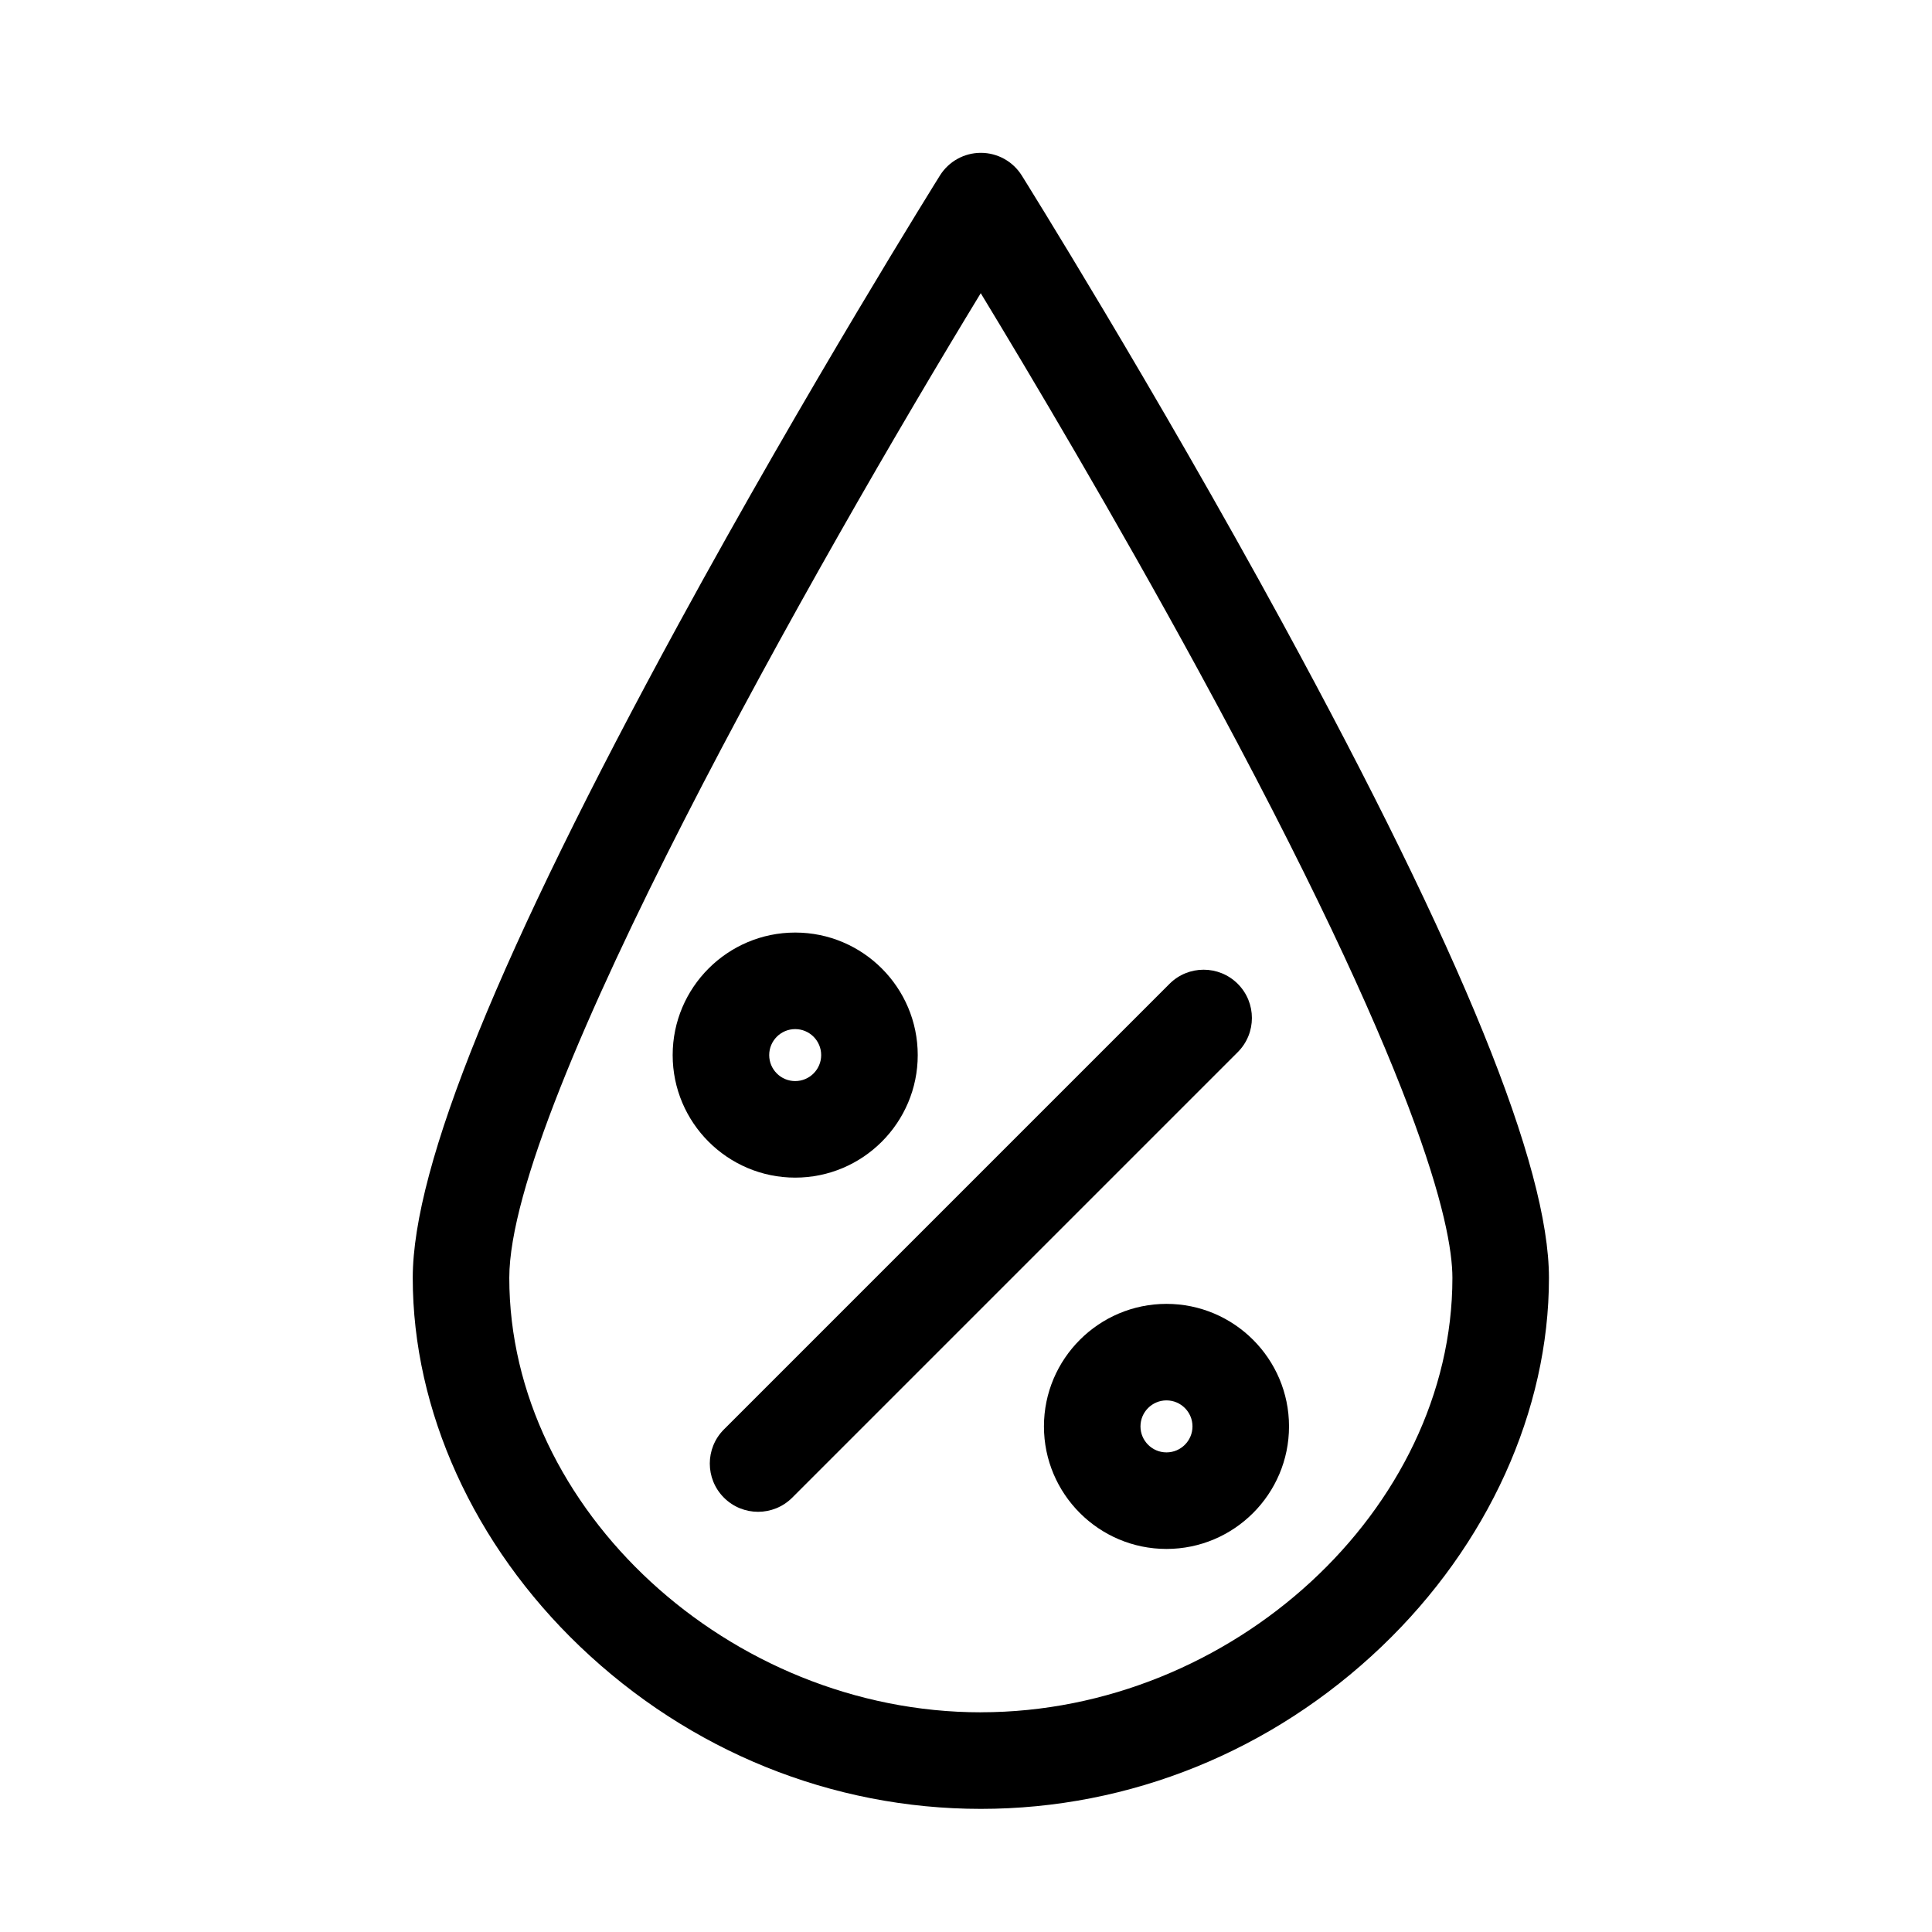
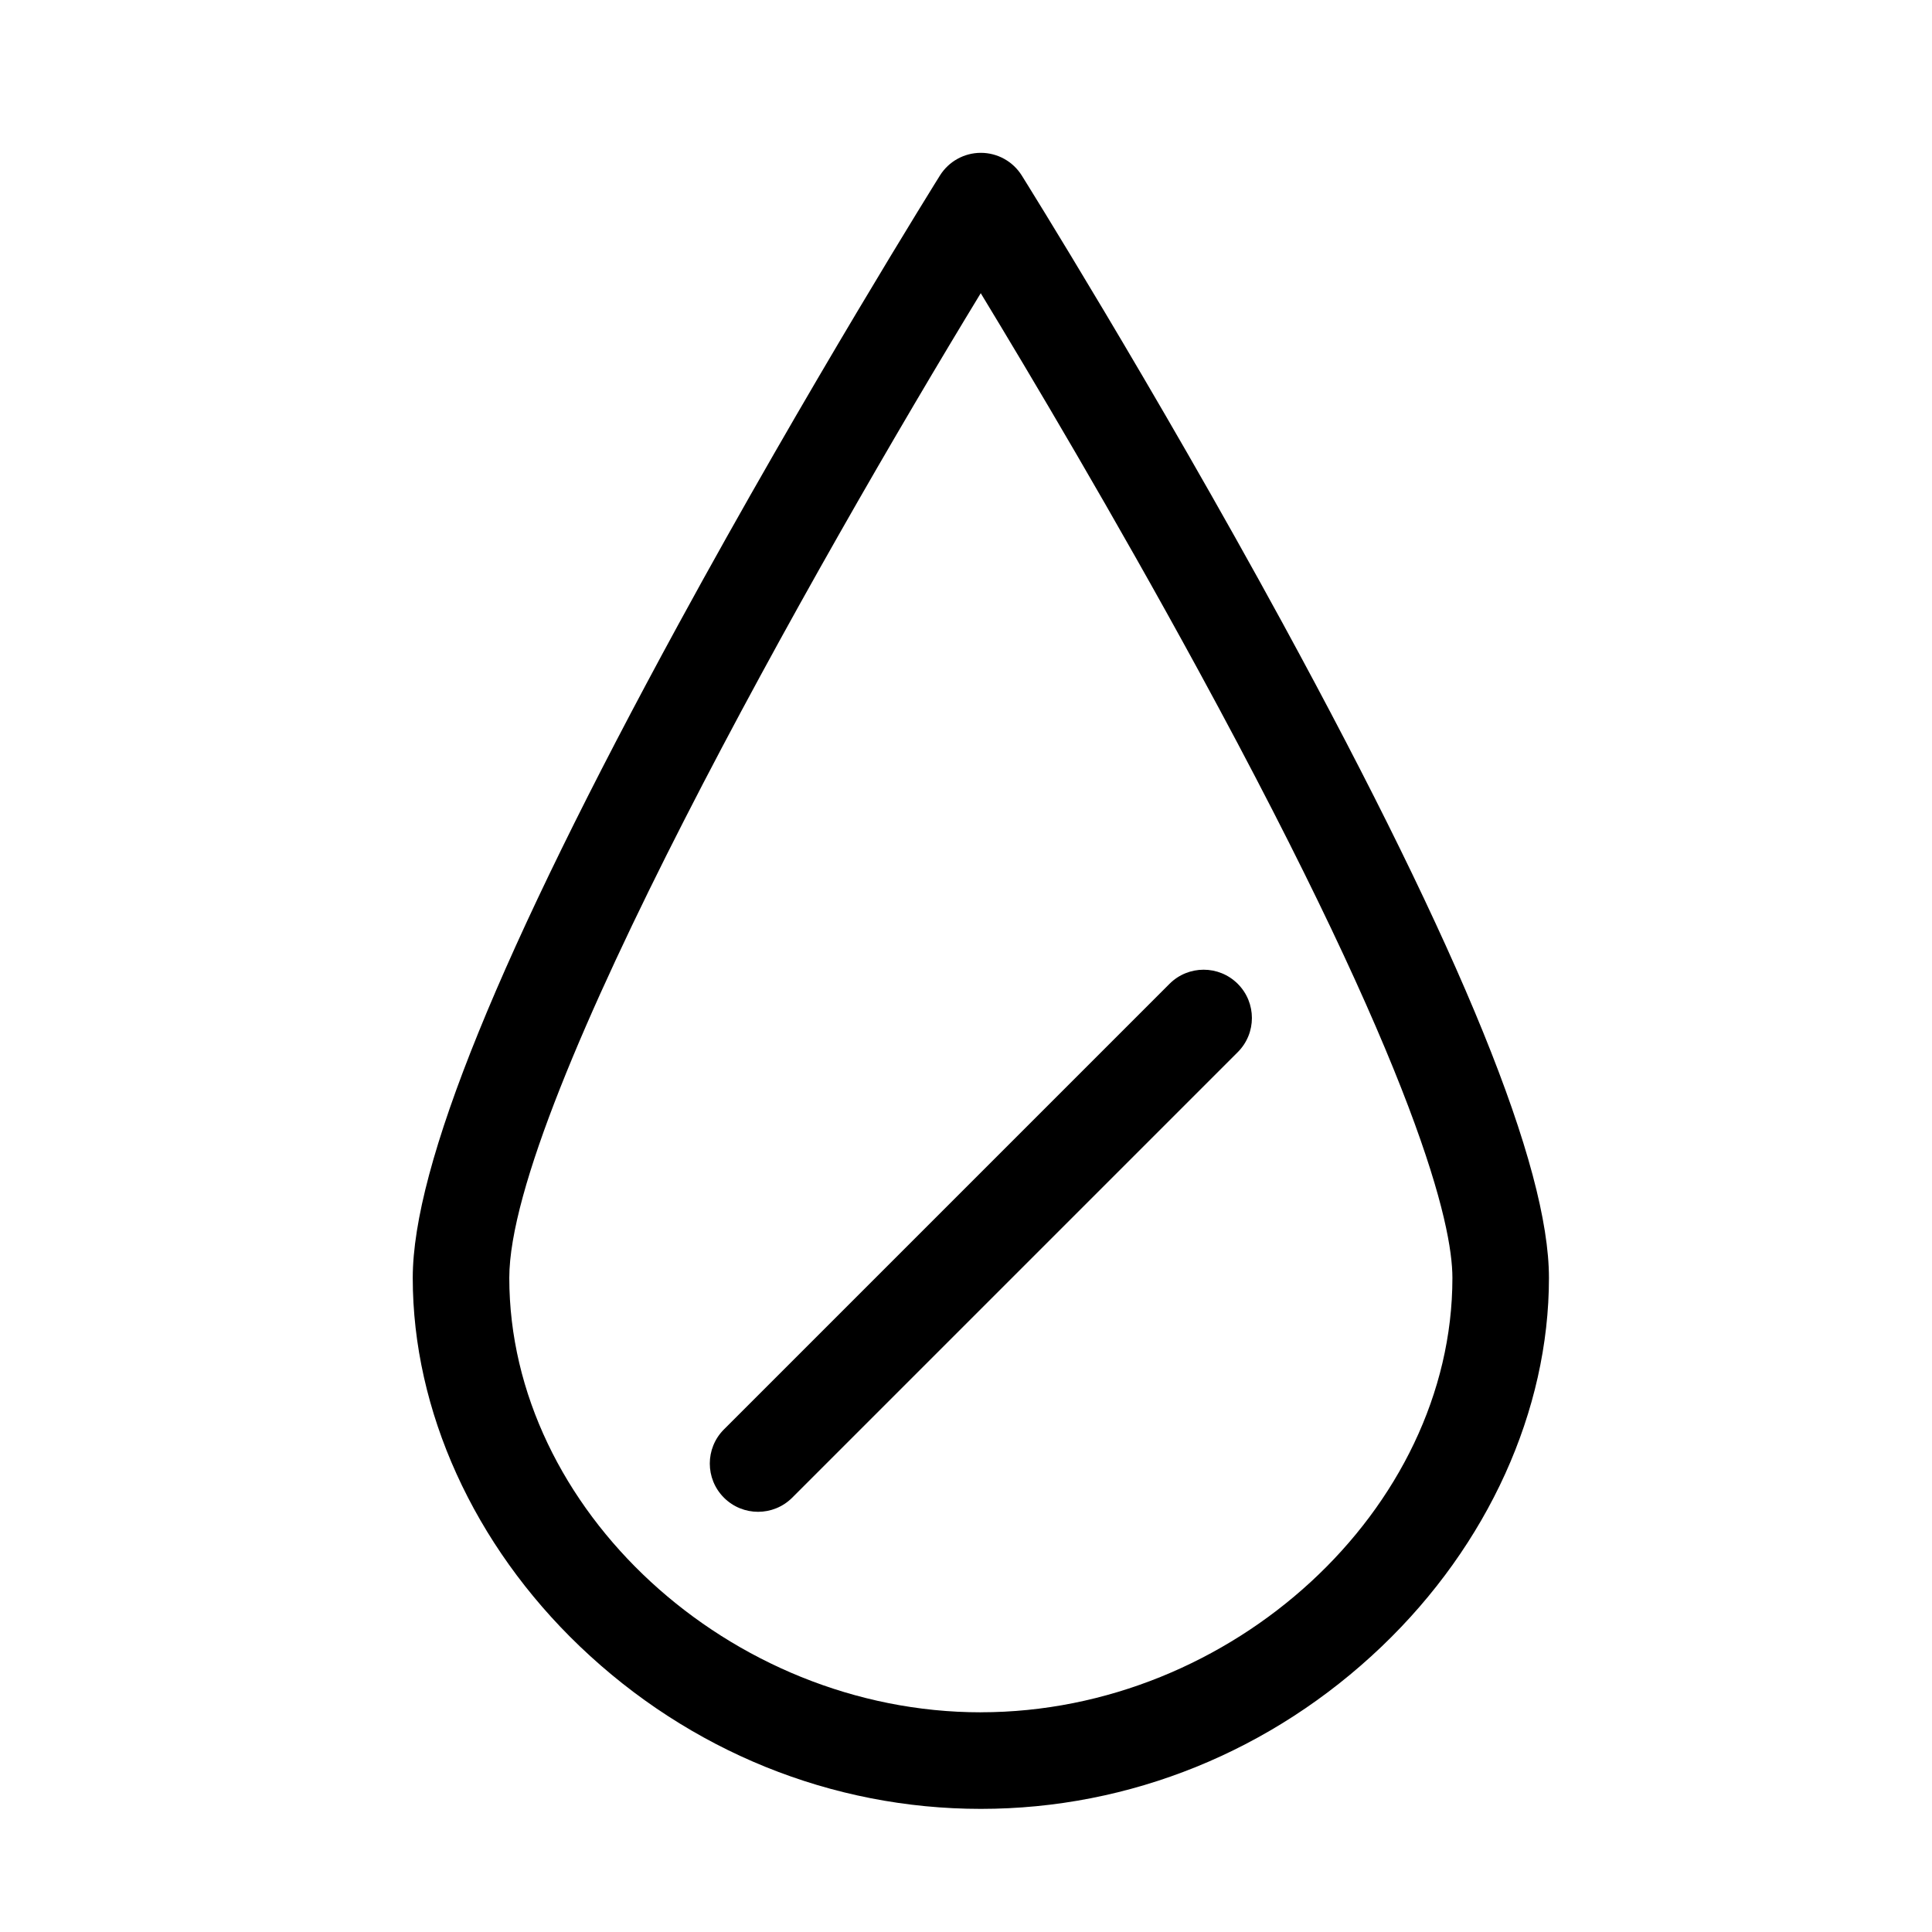
<svg xmlns="http://www.w3.org/2000/svg" fill="#000000" width="800px" height="800px" version="1.1" viewBox="144 144 512 512">
  <g>
    <path d="m484.05 309.4c-34.23-62.801-68.922-118.34-69.27-118.89-2.336-3.734-6.434-6.008-10.844-6.008s-8.504 2.269-10.844 6.008c-0.348 0.555-35.039 56.09-69.27 118.89-47.398 86.965-70.438 143.64-70.438 173.26 0 35.156 16.148 70.75 44.301 97.664 29.047 27.758 66.777 43.047 106.25 43.047s77.207-15.289 106.25-43.051c28.156-26.91 44.305-62.508 44.305-97.66 0-29.621-23.043-86.293-70.441-173.26zm-80.113 288.38c-66.57 0-124.97-53.797-124.97-115.13 0-46.172 82.043-190.47 124.94-260.95 12.848 21.168 35.352 58.977 57.672 99.93 58.578 107.47 67.324 147.02 67.324 161.02 0 61.328-58.395 115.12-124.97 115.12z" />
    <path d="m472.02 404.73c-4.996-4.996-13.098-4.996-18.09 0l-118.08 118.08c-4.996 4.996-4.996 13.094 0 18.09 2.5 2.496 5.773 3.746 9.047 3.746 3.273 0 6.547-1.25 9.047-3.746l118.08-118.08c4.992-4.996 4.992-13.094-0.004-18.09z" />
-     <path d="m387.21 423.61c0-17.906-14.566-32.473-32.473-32.473s-32.473 14.566-32.473 32.473 14.566 32.473 32.473 32.473c17.902 0 32.473-14.566 32.473-32.473zm-39.363 0c0-3.797 3.09-6.887 6.887-6.887s6.887 3.09 6.887 6.887-3.09 6.887-6.887 6.887c-3.797 0.004-6.887-3.09-6.887-6.887z" />
-     <path d="m453.13 489.54c-17.906 0-32.473 14.566-32.473 32.473s14.566 32.473 32.473 32.473 32.473-14.566 32.473-32.473c0.004-17.906-14.566-32.473-32.473-32.473zm0 39.359c-3.797 0-6.891-3.09-6.891-6.891 0-3.797 3.09-6.891 6.891-6.891 3.797 0 6.891 3.09 6.891 6.891s-3.09 6.891-6.891 6.891z" />
  </g>
</svg>